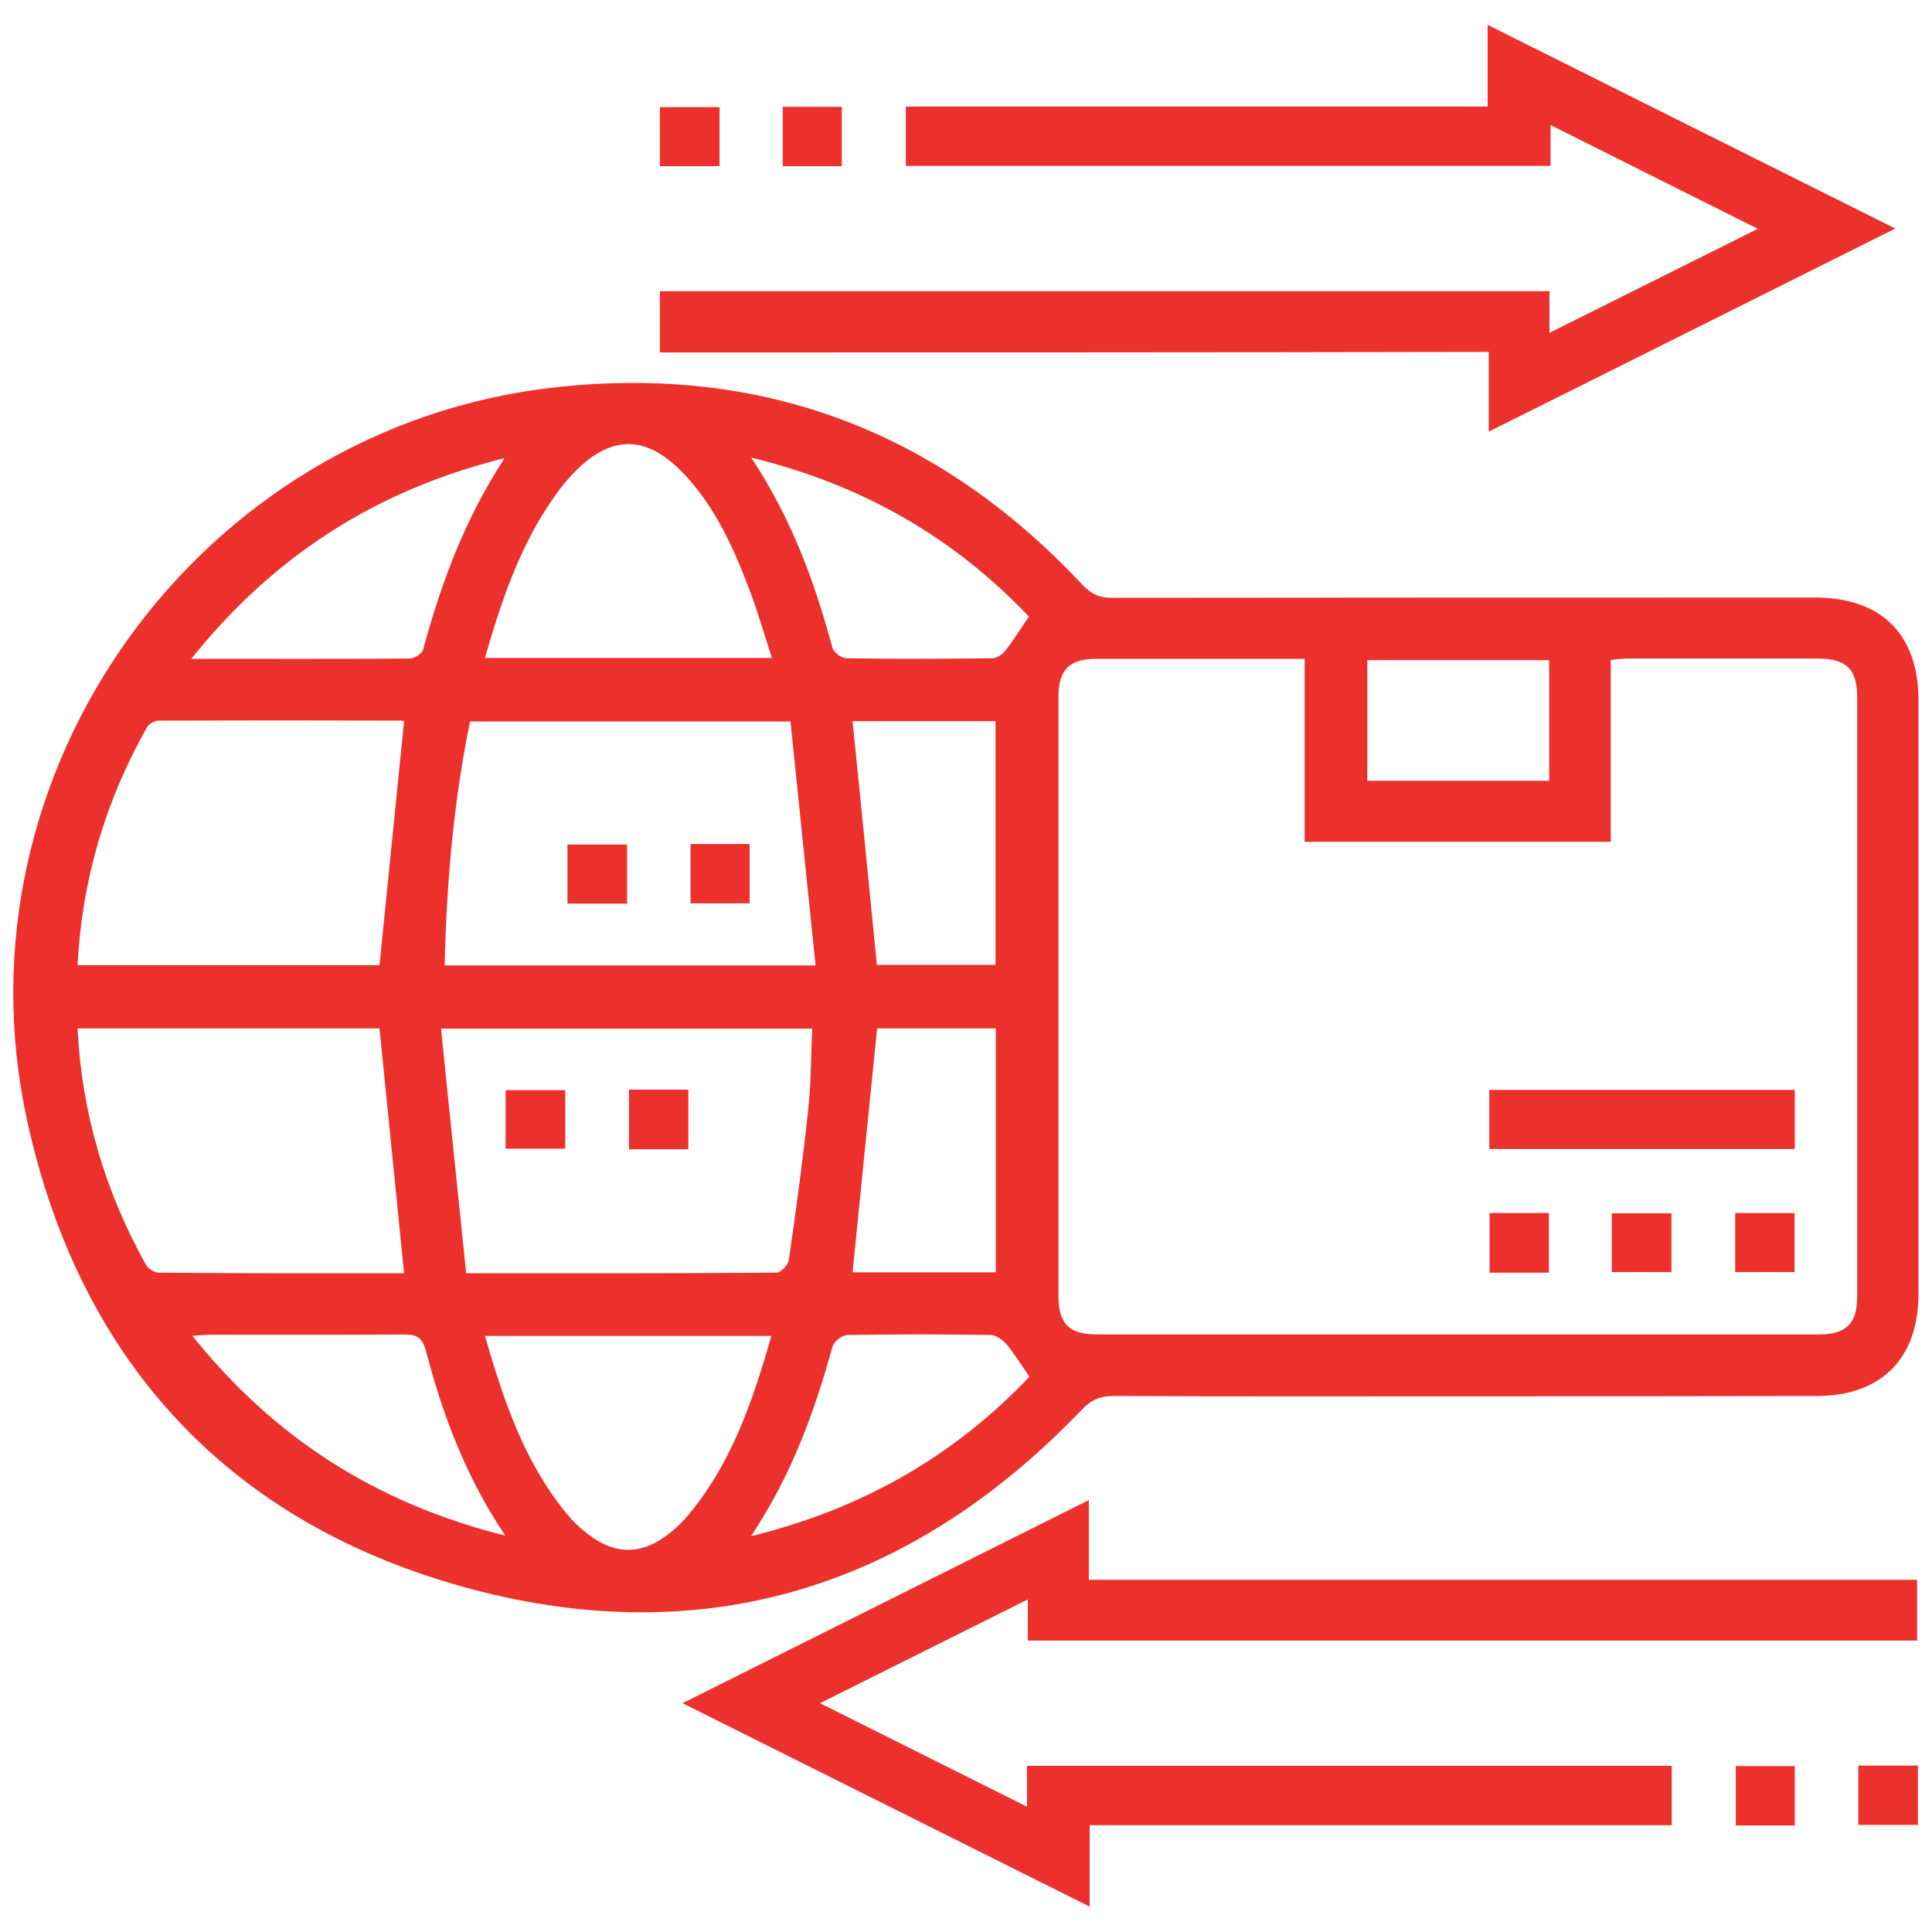
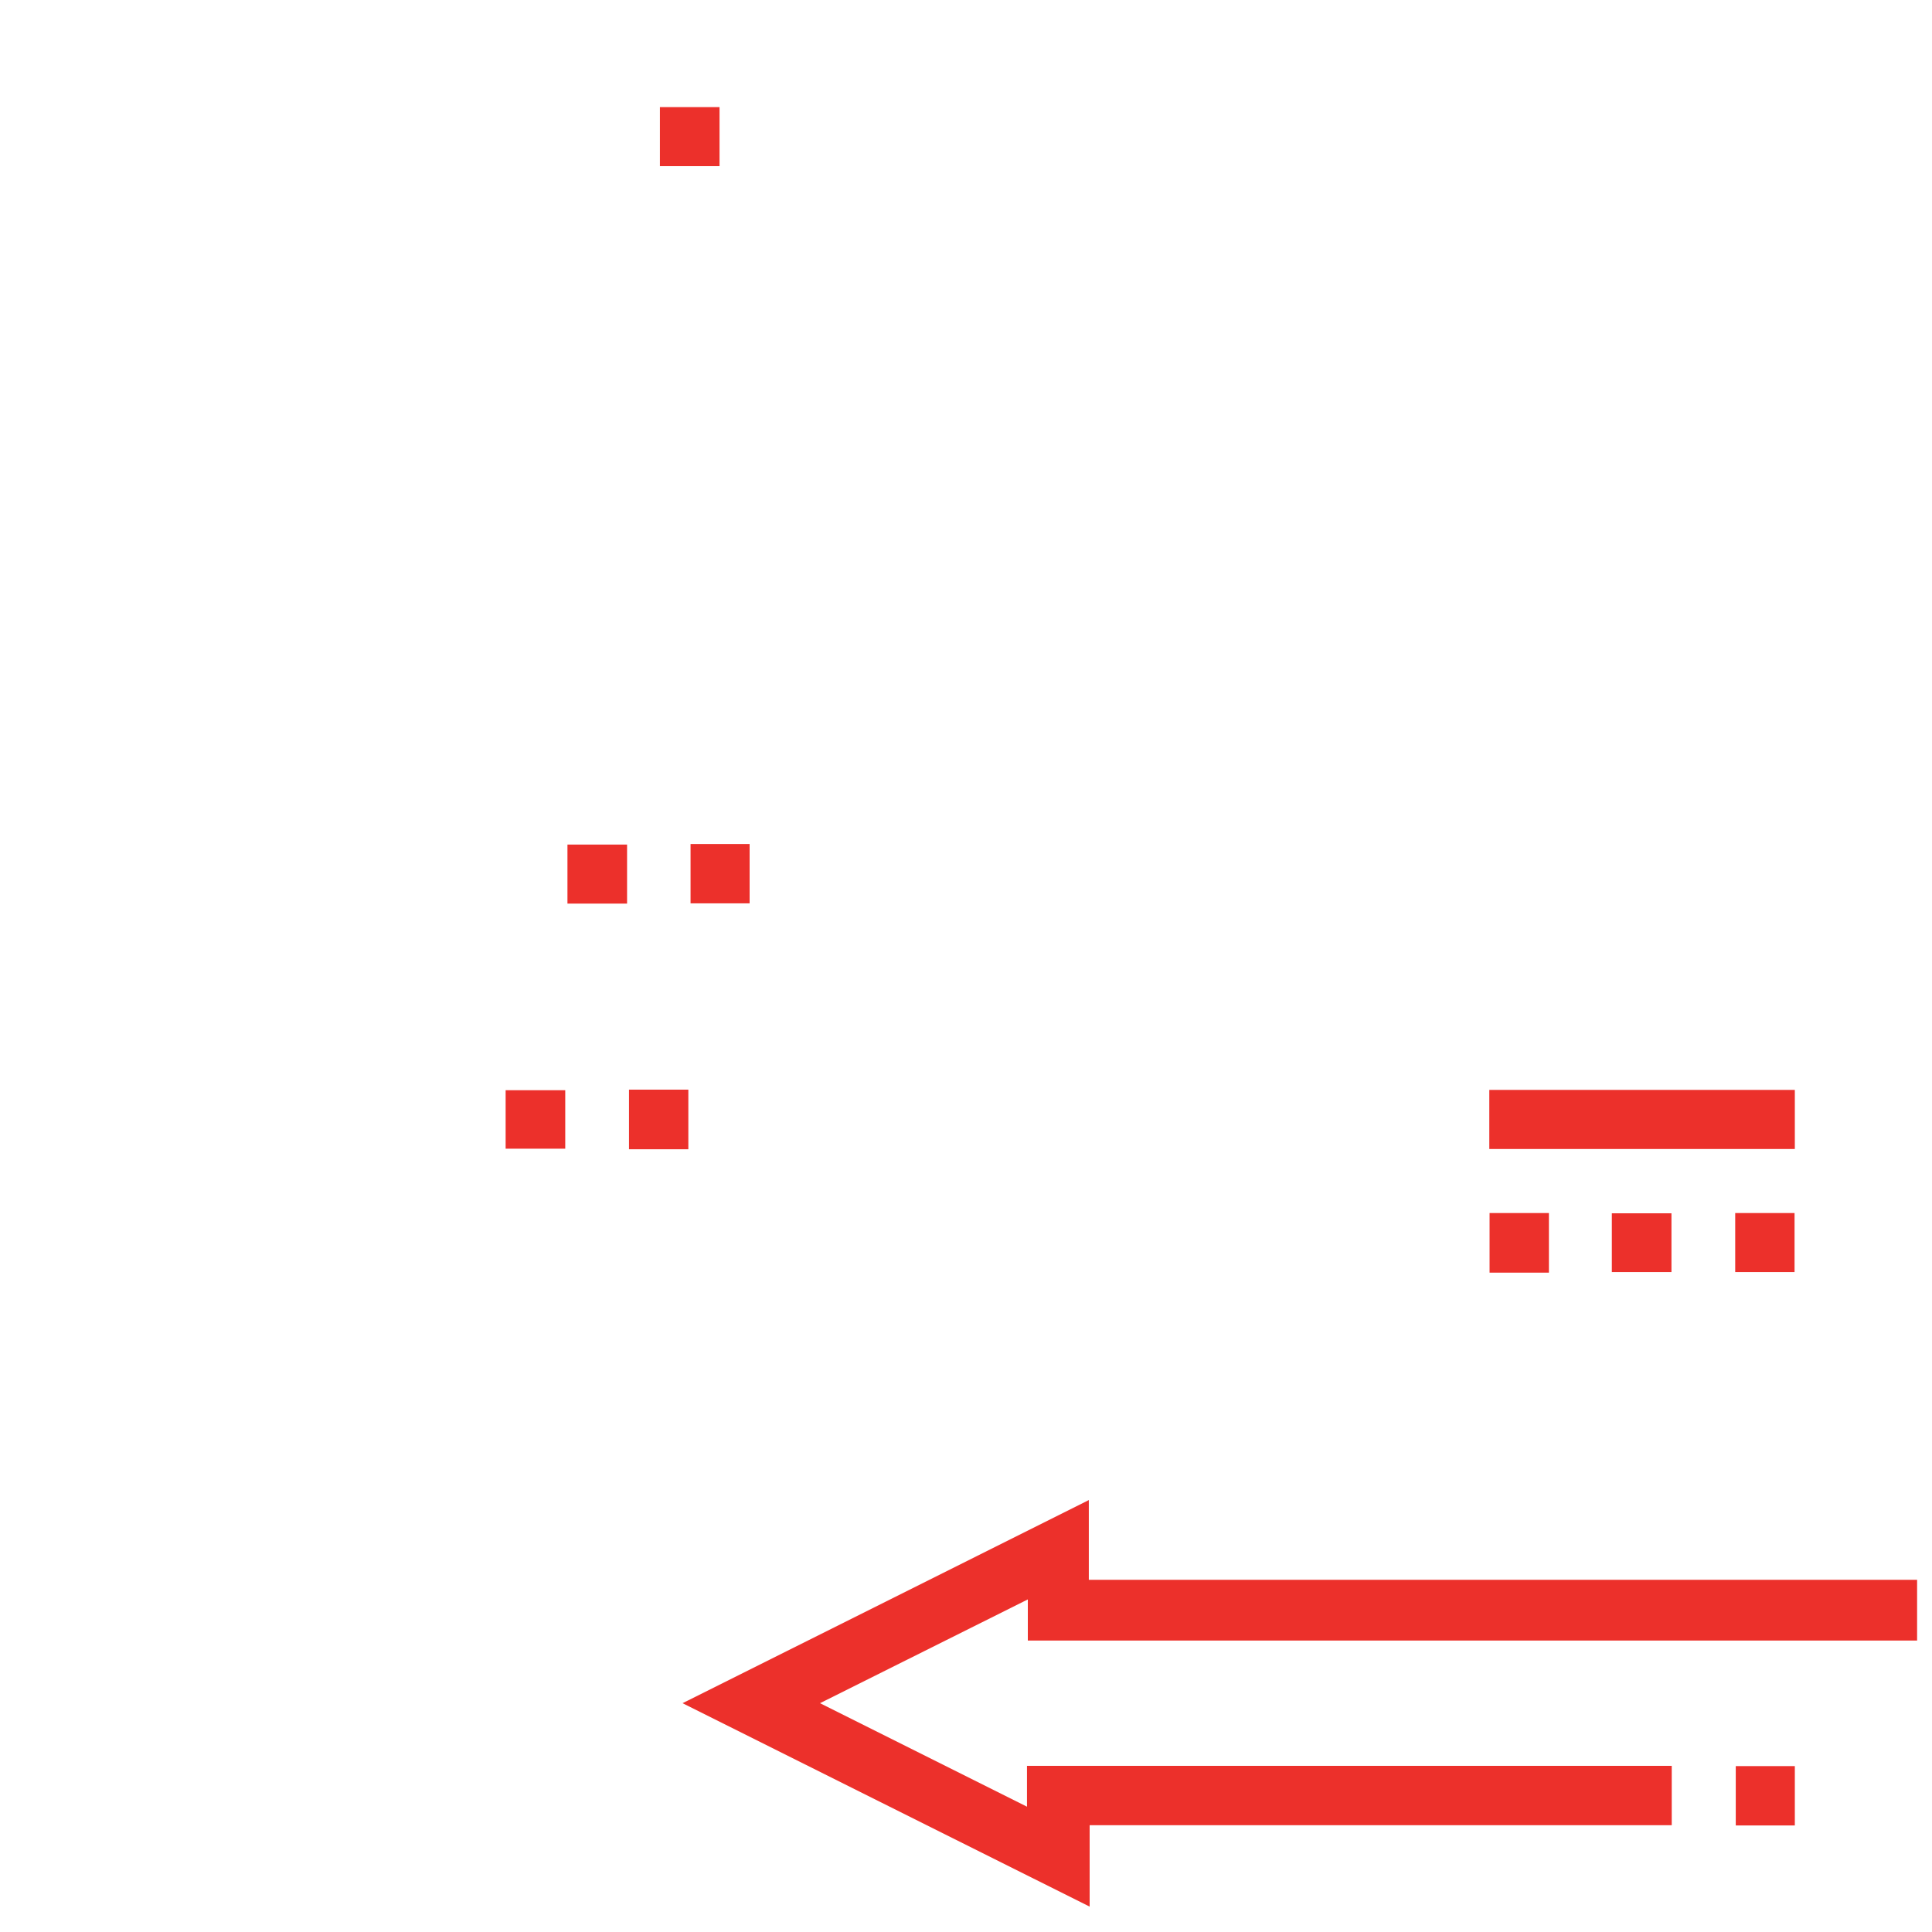
<svg xmlns="http://www.w3.org/2000/svg" version="1.1" id="Layer_1" x="0px" y="0px" viewBox="0 0 70 70" style="enable-background:new 0 0 70 70;" xml:space="preserve">
  <style type="text/css">
	.st0{fill:#EC302B;}
</style>
  <g>
    <g>
-       <path class="st0" d="M53.22,50.59c-4.29,0-8.58,0.01-12.87-0.01c-0.48,0-0.8,0.13-1.14,0.48c-6.13,6.42-13.6,8.79-22.15,6.51    C8.37,55.25,2.9,49.38,0.98,40.59c-2.76-12.66,6.24-25.1,19.08-26.55c7.55-0.85,13.96,1.59,19.16,7.15    c0.31,0.33,0.61,0.47,1.07,0.47c8.49-0.01,16.98-0.01,25.46-0.01c2.42,0,3.76,1.33,3.76,3.73c0,7.16,0,14.33,0,21.49    c0,2.36-1.35,3.71-3.7,3.71C61.61,50.59,57.42,50.59,53.22,50.59z M47.27,23.87c-2.58,0-5.05,0-7.53,0c-1,0-1.39,0.39-1.39,1.39    c0,7.23,0,14.46,0,21.7c0,1,0.39,1.39,1.39,1.39c8.72,0,17.43,0,26.15,0c1,0,1.4-0.39,1.4-1.38c0-7.23,0-14.46,0-21.7    c0-1.03-0.39-1.41-1.44-1.41c-2.3,0-4.59,0-6.89,0c-0.18,0-0.35,0.03-0.6,0.05c0,2.23,0,4.41,0,6.59c-3.73,0-7.38,0-11.09,0    C47.27,28.31,47.27,26.14,47.27,23.87z M29.55,34.98c-0.31-3.01-0.61-5.93-0.91-8.84c-4,0-7.79,0-11.61,0    c-0.6,2.93-0.85,5.86-0.92,8.84C20.57,34.98,24.94,34.98,29.55,34.98z M16.89,46.13c3.89,0,7.57,0.01,11.25-0.02    c0.15,0,0.41-0.28,0.44-0.45c0.26-1.81,0.51-3.62,0.7-5.43c0.11-0.98,0.1-1.97,0.15-2.96c-4.49,0-8.88,0-13.45,0    C16.28,40.26,16.59,43.19,16.89,46.13z M13.75,34.97c0.3-2.96,0.59-5.88,0.89-8.83c0.02,0.01-0.02-0.03-0.06-0.03    c-2.94-0.01-5.89-0.01-8.83,0c-0.15,0-0.36,0.12-0.43,0.25c-1.5,2.66-2.35,5.51-2.51,8.61C6.48,34.97,10.12,34.97,13.75,34.97z     M14.64,46.13c-0.3-2.99-0.59-5.91-0.89-8.87c-3.6,0-7.25,0-10.94,0c0.15,3.07,1,5.91,2.47,8.55c0.08,0.15,0.31,0.3,0.47,0.3    C8.71,46.14,11.68,46.13,14.64,46.13z M17.57,23.84c3.51,0,6.91,0,10.4,0c-0.27-0.82-0.49-1.6-0.77-2.35    c-0.59-1.57-1.26-3.1-2.43-4.33c-1.36-1.43-2.64-1.42-4-0.01c-0.11,0.12-0.22,0.24-0.32,0.36C18.98,19.36,18.23,21.54,17.57,23.84    z M27.95,48.4c-3.51,0-6.91,0-10.38,0c0.67,2.33,1.42,4.56,2.95,6.43c0.22,0.27,0.47,0.51,0.75,0.73c1,0.79,1.98,0.79,2.98,0    c0.27-0.22,0.53-0.46,0.74-0.73C26.53,52.96,27.28,50.73,27.95,48.4z M30.89,26.13c0.3,2.95,0.59,5.88,0.88,8.83    c1.41,0,2.85,0,4.3,0c0-2.97,0-5.89,0-8.83C34.31,26.13,32.58,26.13,30.89,26.13z M31.78,37.26c-0.3,2.99-0.6,5.9-0.89,8.84    c1.69,0,3.44,0,5.19,0c0-2.97,0-5.89,0-8.84C34.61,37.26,33.18,37.26,31.78,37.26z M18.28,16.6c-4.66,1.16-8.35,3.53-11.35,7.27    c2.77,0,5.34,0.01,7.91-0.01c0.17,0,0.45-0.17,0.49-0.32C15.98,21.14,16.83,18.83,18.28,16.6z M18.31,55.64    c-1.45-2.15-2.27-4.39-2.88-6.7c-0.13-0.5-0.35-0.59-0.81-0.59c-2.32,0.02-4.64,0.01-6.96,0.01c-0.19,0-0.39,0.02-0.69,0.04    C9.94,52.1,13.61,54.46,18.31,55.64z M27.22,16.58c1.47,2.23,2.3,4.52,2.94,6.89c0.05,0.17,0.33,0.38,0.51,0.38    c1.76,0.03,3.52,0.02,5.28,0c0.16,0,0.37-0.14,0.47-0.27c0.3-0.38,0.55-0.79,0.86-1.24C34.58,19.5,31.29,17.57,27.22,16.58z     M27.21,55.66c4.06-1,7.36-2.91,10.09-5.78c-0.29-0.41-0.53-0.81-0.82-1.16c-0.14-0.16-0.37-0.34-0.57-0.35    c-1.74-0.03-3.47-0.03-5.21,0c-0.19,0-0.49,0.24-0.54,0.43C29.51,51.15,28.69,53.43,27.21,55.66z M56.13,23.92    c-2.24,0-4.43,0-6.59,0c0,1.49,0,2.94,0,4.37c2.22,0,4.39,0,6.59,0C56.13,26.83,56.13,25.4,56.13,23.92z" />
-       <path class="st0" d="M23.91,12.77c0-0.81,0-1.5,0-2.22c10.74,0,21.44,0,32.23,0c0,0.46,0,0.93,0,1.51    c2.55-1.27,4.98-2.49,7.55-3.77c-2.57-1.28-4.99-2.5-7.51-3.76c0,0.54,0,0.99,0,1.48c-7.81,0-15.57,0-23.36,0c0-0.7,0-1.38,0-2.15    c7,0,14.01,0,21.08,0c0-0.99,0-1.91,0-2.96c4.94,2.47,9.78,4.89,14.77,7.38c-4.96,2.48-9.8,4.9-14.73,7.36c0-1.02,0-1.91,0-2.89    C43.92,12.77,33.94,12.77,23.91,12.77z" />
      <path class="st0" d="M39.45,57.24c10.03,0,20,0,30.01,0c0,0.75,0,1.45,0,2.2c-10.72,0-21.44,0-32.22,0c0-0.47,0-0.92,0-1.49    c-2.53,1.26-4.96,2.48-7.53,3.76c2.56,1.28,4.98,2.49,7.5,3.75c0-0.54,0-0.99,0-1.48c7.82,0,15.57,0,23.36,0c0,0.7,0,1.39,0,2.15    c-7,0-14.01,0-21.09,0c0,0.99,0,1.9,0,2.95c-4.94-2.47-9.77-4.88-14.75-7.37c4.96-2.48,9.79-4.89,14.72-7.36    C39.45,55.38,39.45,56.29,39.45,57.24z" />
      <path class="st0" d="M26.07,3.88c0,0.73,0,1.41,0,2.14c-0.71,0-1.41,0-2.16,0c0-0.71,0-1.41,0-2.14    C24.62,3.88,25.31,3.88,26.07,3.88z" />
-       <path class="st0" d="M28.36,3.87c0.72,0,1.41,0,2.14,0c0,0.71,0,1.41,0,2.15c-0.7,0-1.4,0-2.14,0    C28.36,5.32,28.36,4.64,28.36,3.87z" />
      <path class="st0" d="M65.03,66.14c-0.72,0-1.41,0-2.14,0c0-0.71,0-1.41,0-2.15c0.7,0,1.4,0,2.14,0    C65.03,64.69,65.03,65.37,65.03,66.14z" />
-       <path class="st0" d="M69.49,63.97c0,0.73,0,1.42,0,2.15c-0.72,0-1.42,0-2.16,0c0-0.71,0-1.41,0-2.15    C68.04,63.97,68.73,63.97,69.49,63.97z" />
      <path class="st0" d="M53.96,41.63c0-0.73,0-1.42,0-2.14c3.7,0,7.37,0,11.07,0c0,0.72,0,1.4,0,2.14    C61.36,41.63,57.69,41.63,53.96,41.63z" />
      <path class="st0" d="M56.12,46.11c-0.73,0-1.42,0-2.15,0c0-0.72,0-1.42,0-2.16c0.71,0,1.41,0,2.15,0    C56.12,44.66,56.12,45.35,56.12,46.11z" />
      <path class="st0" d="M58.4,46.09c0-0.74,0-1.4,0-2.13c0.71,0,1.41,0,2.16,0c0,0.68,0,1.38,0,2.13    C59.86,46.09,59.16,46.09,58.4,46.09z" />
      <path class="st0" d="M62.87,46.09c0-0.71,0-1.4,0-2.14c0.7,0,1.4,0,2.15,0c0,0.69,0,1.39,0,2.14    C64.32,46.09,63.64,46.09,62.87,46.09z" />
      <path class="st0" d="M20.56,32.74c0-0.73,0-1.41,0-2.14c0.71,0,1.41,0,2.16,0c0,0.71,0,1.41,0,2.14    C22.01,32.74,21.33,32.74,20.56,32.74z" />
      <path class="st0" d="M25.02,30.58c0.72,0,1.41,0,2.14,0c0,0.71,0,1.41,0,2.15c-0.7,0-1.4,0-2.14,0    C25.02,32.03,25.02,31.35,25.02,30.58z" />
      <path class="st0" d="M18.32,41.62c0-0.73,0-1.39,0-2.12c0.71,0,1.42,0,2.16,0c0,0.69,0,1.39,0,2.12    C19.76,41.62,19.05,41.62,18.32,41.62z" />
      <path class="st0" d="M22.79,39.48c0.73,0,1.42,0,2.15,0c0,0.72,0,1.42,0,2.16c-0.71,0-1.41,0-2.15,0    C22.79,40.93,22.79,40.24,22.79,39.48z" />
    </g>
  </g>
</svg>